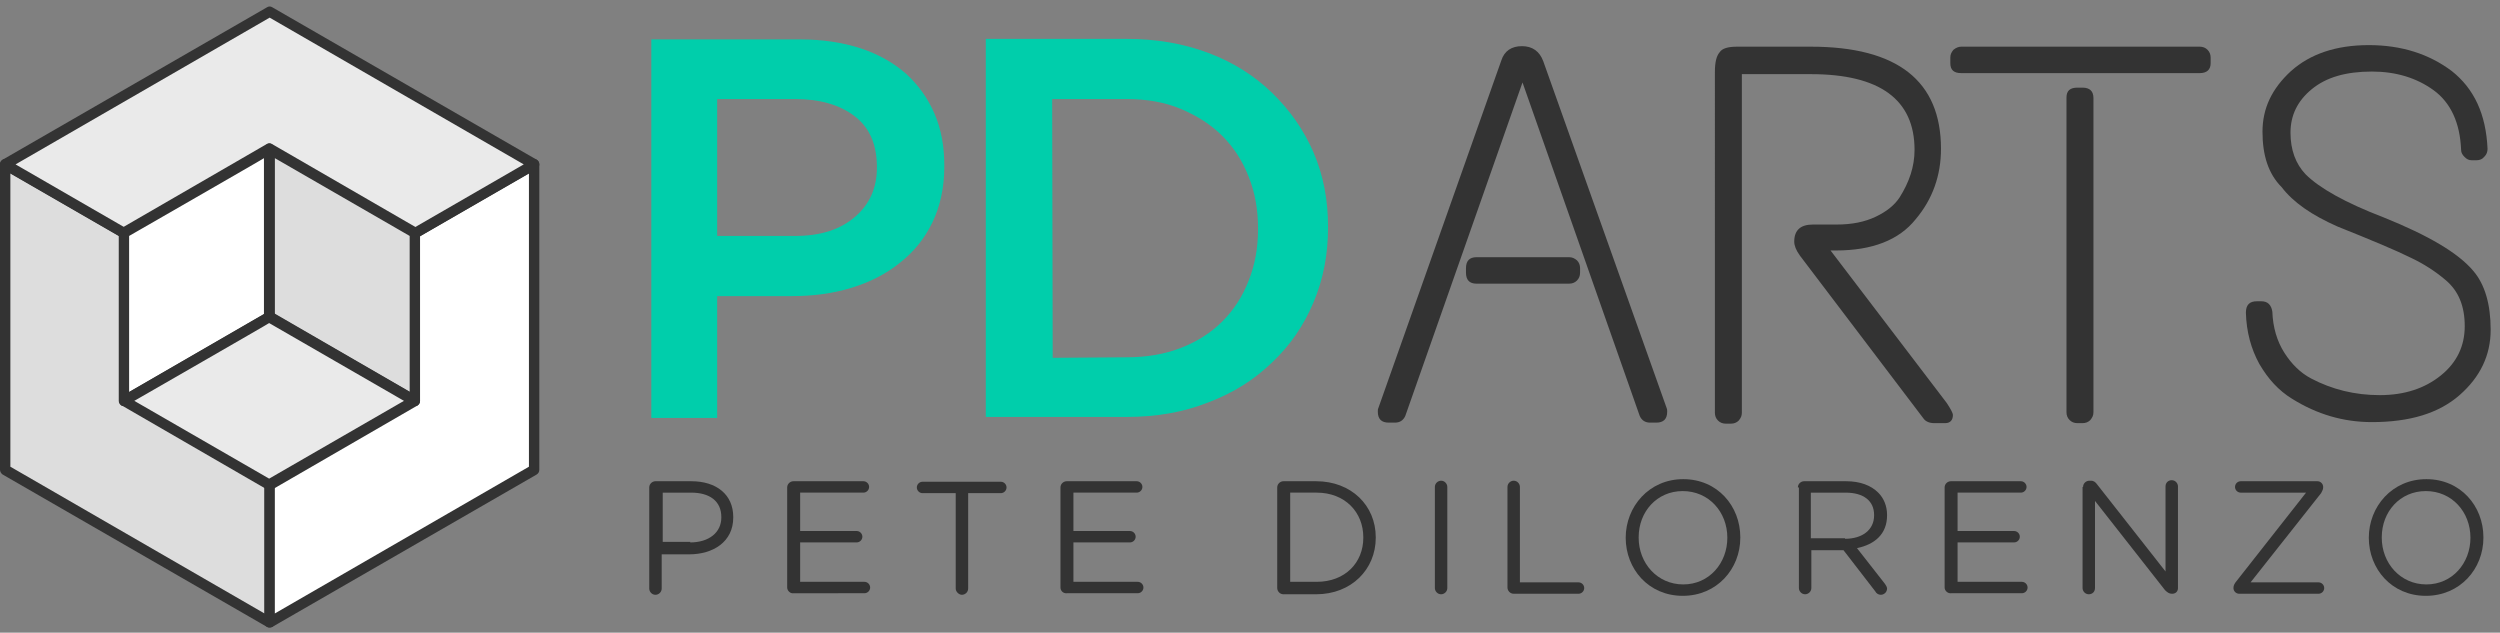
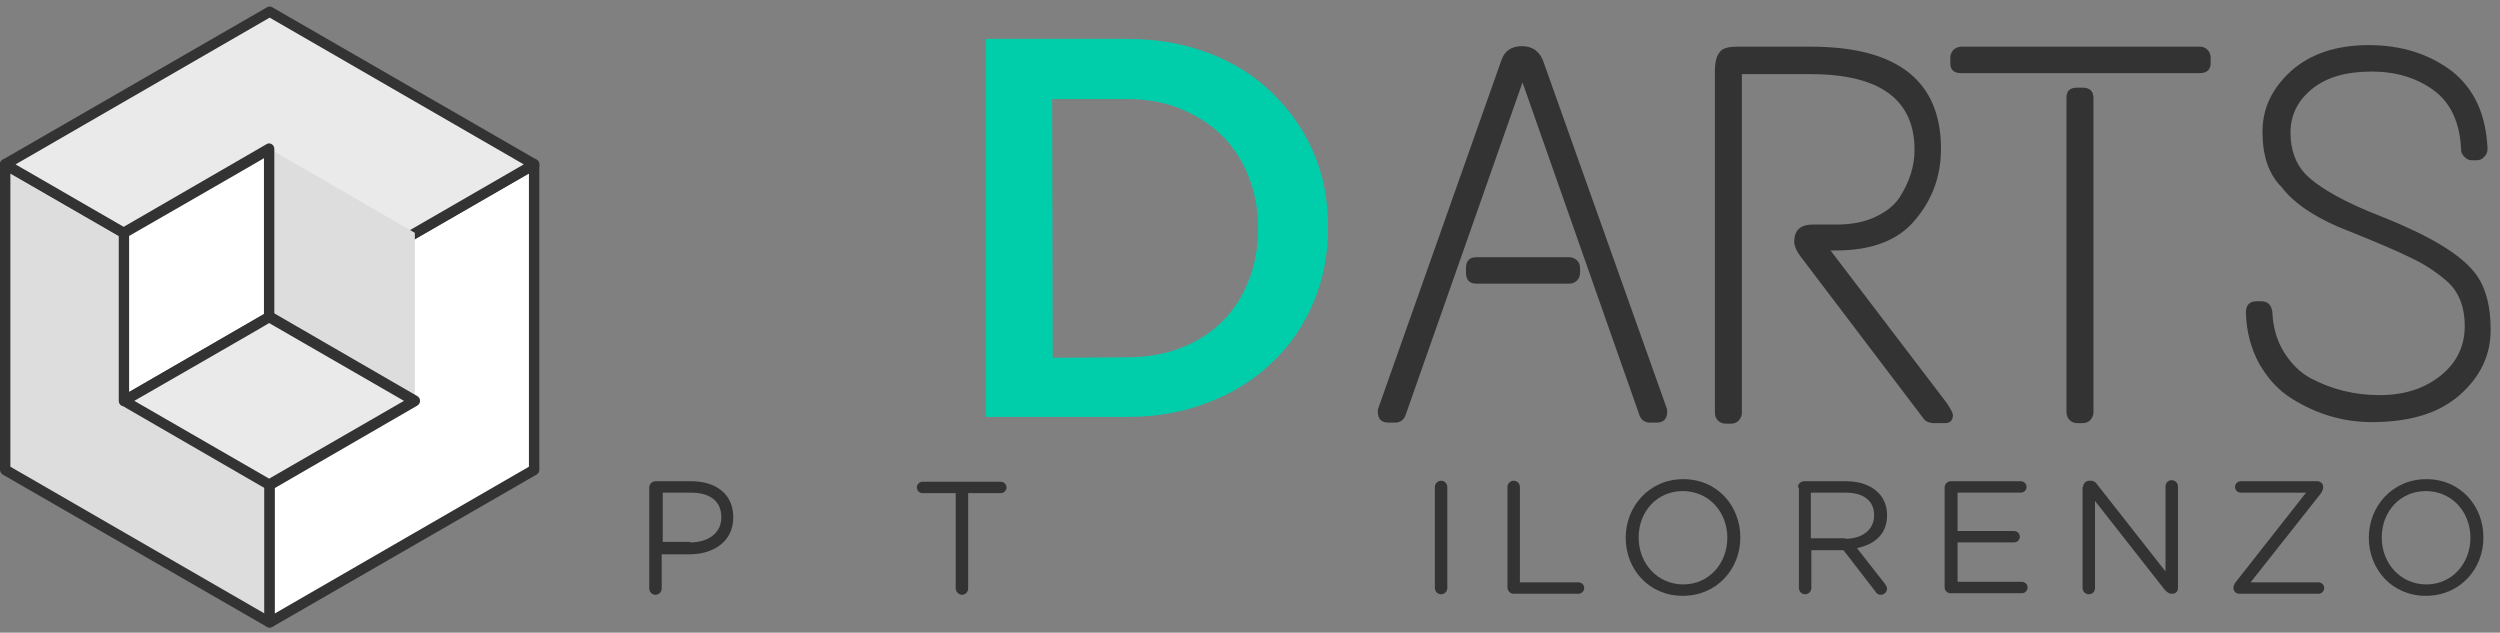
<svg xmlns="http://www.w3.org/2000/svg" version="1.1" id="Layer_2_00000073696253433614921860000015413971094891450046_" x="0px" y="0px" viewBox="0 0 482.1 122" style="enable-background:new 0 0 482.1 122;" xml:space="preserve">
  <rect x="0" y="0" width="482.1" height="122" fill="#808080" stroke="none" />
  <style type="text/css"> .st0{enable-background:new ;} .st1{fill:#333333;} .st2{fill:#00CEAB;} .st3{fill:#DDDDDD;} .st4{fill:#FFFFFF;} .st5{fill:#EAEAEA;} </style>
  <g id="Layer_1-2">
    <g class="st0">
      <path class="st1" d="M125.2,94c0-0.7,0.6-1.2,1.2-1.2h6.9c4.9,0,8.1,2.6,8.1,6.9v0.1c0,4.7-3.9,7.1-8.5,7.1h-5.3v6.6 c0,0.7-0.6,1.2-1.2,1.2c-0.7,0-1.2-0.6-1.2-1.2V94z M133.1,104.6c3.6,0,6-1.9,6-4.8v-0.1c0-3.1-2.3-4.7-5.8-4.7h-5.5v9.5H133.1z" />
-       <path class="st1" d="M151.8,113.3V94c0-0.7,0.6-1.2,1.2-1.2h13.5c0.6,0,1.1,0.5,1.1,1.1s-0.5,1.1-1.1,1.1h-12.2v7.4h10.9 c0.6,0,1.1,0.5,1.1,1.1c0,0.6-0.5,1.1-1.1,1.1h-10.9v7.6h12.4c0.6,0,1.1,0.5,1.1,1.1s-0.5,1.1-1.1,1.1H153 C152.4,114.5,151.8,113.9,151.8,113.3z" />
      <path class="st1" d="M184.2,95.1h-6.3c-0.6,0-1.1-0.5-1.1-1.1s0.5-1.1,1.1-1.1H193c0.6,0,1.1,0.5,1.1,1.1s-0.5,1.1-1.1,1.1h-6.3 v18.4c0,0.7-0.6,1.2-1.2,1.2s-1.2-0.6-1.2-1.2V95.1z" />
-       <path class="st1" d="M204.5,113.3V94c0-0.7,0.6-1.2,1.2-1.2h13.5c0.6,0,1.1,0.5,1.1,1.1s-0.5,1.1-1.1,1.1h-12.2v7.4h10.9 c0.6,0,1.1,0.5,1.1,1.1c0,0.6-0.5,1.1-1.1,1.1h-10.9v7.6h12.4c0.6,0,1.1,0.5,1.1,1.1s-0.5,1.1-1.1,1.1h-13.6 C205,114.5,204.5,113.9,204.5,113.3z" />
-       <path class="st1" d="M246.3,94c0-0.7,0.6-1.2,1.2-1.2h6.3c6.8,0,11.5,4.7,11.5,10.8v0.1c0,6.1-4.7,10.9-11.5,10.9h-6.3 c-0.7,0-1.2-0.6-1.2-1.2V94z M253.9,112.2c5.5,0,9-3.7,9-8.5v-0.1c0-4.8-3.5-8.6-9-8.6h-5.1v17.2H253.9z" />
      <path class="st1" d="M276.7,93.9c0-0.7,0.6-1.2,1.2-1.2c0.7,0,1.2,0.6,1.2,1.2v19.5c0,0.7-0.6,1.2-1.2,1.2c-0.7,0-1.2-0.6-1.2-1.2 V93.9z" />
    </g>
    <g class="st0">
      <path class="st1" d="M290.7,93.9c0-0.7,0.6-1.2,1.2-1.2c0.7,0,1.2,0.6,1.2,1.2v18.4h11.3c0.6,0,1.1,0.5,1.1,1.1s-0.5,1.1-1.1,1.1 h-12.5c-0.7,0-1.2-0.6-1.2-1.2V93.9z" />
    </g>
    <g class="st0">
      <path class="st1" d="M313.5,103.7L313.5,103.7c0-6,4.5-11.3,11.1-11.3c6.6,0,11,5.2,11,11.2v0.1c0,6-4.5,11.2-11.1,11.2 S313.5,109.7,313.5,103.7z M333.1,103.7L333.1,103.7c0-5-3.6-9-8.6-9s-8.5,4-8.5,8.9v0.1c0,4.9,3.6,9,8.6,9 S333.1,108.6,333.1,103.7z" />
      <path class="st1" d="M346.7,94c0-0.7,0.6-1.2,1.2-1.2h8.1c2.7,0,4.8,0.8,6.2,2.2c1.1,1.1,1.7,2.6,1.7,4.3v0.1 c0,3.6-2.4,5.6-5.8,6.3l5.4,6.9c0.2,0.3,0.4,0.6,0.4,0.9c0,0.7-0.6,1.2-1.2,1.2c-0.5,0-0.9-0.3-1.1-0.7l-6.1-7.9h-6.2v7.3 c0,0.7-0.6,1.2-1.2,1.2c-0.7,0-1.2-0.6-1.2-1.2V94z M355.8,103.9c3.3,0,5.6-1.7,5.6-4.5v-0.1c0-2.7-2-4.3-5.5-4.3h-6.7v8.8H355.8z " />
      <path class="st1" d="M375,113.3V94c0-0.7,0.6-1.2,1.2-1.2h13.5c0.6,0,1.1,0.5,1.1,1.1s-0.5,1.1-1.1,1.1h-12.2v7.4h10.9 c0.6,0,1.1,0.5,1.1,1.1c0,0.6-0.5,1.1-1.1,1.1h-10.9v7.6h12.4c0.6,0,1.1,0.5,1.1,1.1s-0.5,1.1-1.1,1.1h-13.6 C375.6,114.5,375,113.9,375,113.3z" />
      <path class="st1" d="M401.7,93.9c0-0.7,0.6-1.2,1.2-1.2h0.3c0.6,0,0.9,0.3,1.2,0.7l13.2,16.8V93.8c0-0.7,0.5-1.2,1.2-1.2 c0.7,0,1.2,0.6,1.2,1.2v19.6c0,0.7-0.5,1.1-1.1,1.1h-0.1c-0.5,0-0.9-0.3-1.3-0.7L404,96.6v16.8c0,0.7-0.5,1.2-1.2,1.2 c-0.7,0-1.2-0.6-1.2-1.2V93.9z" />
    </g>
    <g class="st0">
      <path class="st1" d="M430.7,113.4L430.7,113.4c0-0.5,0.2-0.8,0.4-1.1L444.7,95h-12.6c-0.6,0-1.1-0.5-1.1-1.1 c0-0.6,0.5-1.1,1.1-1.1h14.8c0.6,0,1.1,0.5,1.1,1.1v0.1c0,0.4-0.2,0.7-0.4,1.1L434,112.3h13.1c0.6,0,1.1,0.5,1.1,1.1 c0,0.6-0.5,1.1-1.1,1.1h-15.3C431.2,114.5,430.7,114,430.7,113.4z" />
    </g>
    <g class="st0">
      <path class="st1" d="M456.8,103.7L456.8,103.7c0-6,4.5-11.3,11.1-11.3c6.6,0,11,5.2,11,11.2v0.1c0,6-4.5,11.2-11.1,11.2 S456.8,109.7,456.8,103.7z M476.4,103.7L476.4,103.7c0-5-3.6-9-8.6-9s-8.5,4-8.5,8.9v0.1c0,4.9,3.6,9,8.6,9 S476.4,108.6,476.4,103.7z" />
    </g>
    <g class="st0">
      <path class="st1" d="M289.5,11.7c0.6-1.9,2-2.8,4-2.8c2,0,3.4,1,4.1,2.9l23.8,66.9c0.1,0.2,0.1,0.5,0.1,0.7c0,1.4-0.7,2.1-2.1,2.1 h-1.2c-0.9,0-1.6-0.4-2-1.3l-22.6-64.3L271,80.2c-0.4,0.9-1.1,1.3-2,1.3h-1.2c-1.4,0-2.1-0.7-2.1-2.1c0-0.3,0-0.5,0.1-0.7 L289.5,11.7z M284.7,49.6h17.9c0.6,0,1,0.2,1.5,0.6c0.4,0.4,0.6,0.9,0.6,1.5v0.9c0,0.6-0.2,1.1-0.6,1.5c-0.4,0.4-0.9,0.6-1.5,0.6 h-17.9c-1.3,0-2-0.7-2-2.1v-0.9C282.7,50.3,283.4,49.6,284.7,49.6z" />
      <path class="st1" d="M335,9h14.2c16.7,0,25.1,6.6,25.1,19.7c0,5.1-1.6,9.7-4.9,13.6c-3.2,4-8.4,6-15.3,6H353l22.4,29.4 c0.8,1.2,1.2,2,1.2,2.3c0,1-0.5,1.6-1.5,1.6h-2.1c-0.9,0-1.6-0.3-2-0.8l-23.9-31.5c-0.8-1.1-1.1-2-1.1-2.7c0-2.2,1.2-3.3,3.6-3.3 h4.6c2.9,0,5.4-0.5,7.5-1.5c2.1-1,3.6-2.2,4.6-3.7c1.9-3,2.9-6,2.9-9.2c0-9.7-6.7-14.6-20-14.6h-13.3v65.3c0,0.6-0.2,1-0.6,1.5 c-0.4,0.4-0.9,0.6-1.5,0.6h-1c-0.6,0-1.1-0.2-1.5-0.6c-0.4-0.4-0.6-0.9-0.6-1.5V13.9c0-1.9,0.3-3.1,0.9-3.8 C332.1,9.3,333.3,9,335,9z" />
      <path class="st1" d="M378.2,9h46c0.6,0,1.1,0.2,1.5,0.6c0.4,0.4,0.6,0.9,0.6,1.5v1.1c0,1.2-0.7,1.9-2.1,1.9h-46 c-1.4,0-2.1-0.6-2.1-1.9v-1.1c0-0.6,0.2-1,0.6-1.5C377.2,9.2,377.7,9,378.2,9z M400.6,16.9h1c1.4,0,2.1,0.7,2.1,2v60.6 c0,0.6-0.2,1-0.6,1.5c-0.4,0.4-0.9,0.6-1.5,0.6h-1c-0.6,0-1.1-0.2-1.5-0.6c-0.4-0.4-0.6-0.9-0.6-1.5V18.8 C398.5,17.5,399.2,16.9,400.6,16.9z" />
      <path class="st1" d="M436.3,25.4c0-4.5,1.8-8.3,5.5-11.7c3.7-3.3,8.7-5,15-5c6.3,0,11.6,1.7,16,5c4.3,3.4,6.6,8.3,6.9,15 c0,0.6-0.2,1.1-0.6,1.5c-0.4,0.5-0.9,0.7-1.5,0.7h-1c-0.5,0-0.9-0.2-1.3-0.6c-0.4-0.4-0.7-0.8-0.7-1.4c-0.2-5.2-2-9.1-5.3-11.5 c-3.3-2.4-7.3-3.6-11.9-3.6c-5,0-8.8,1.1-11.6,3.4c-2.8,2.3-4.1,5.1-4.1,8.4s1,6,2.9,8c2.7,2.7,7.7,5.5,15,8.3 c8.7,3.5,14.5,6.9,17.4,10.4c2.2,2.6,3.3,6.4,3.3,11.3c0,4.9-2,9.1-6,12.6c-4,3.5-9.6,5.2-16.9,5.2c-5.5,0-10.6-1.5-15.4-4.5 c-2.6-1.6-4.6-3.8-6.3-6.7c-1.6-2.9-2.5-6.2-2.6-9.9c0-1.5,0.7-2.2,2.1-2.2h0.9c1.2,0,1.9,0.7,2.1,2c0.1,3,0.9,5.7,2.3,7.9 c1.4,2.2,3.1,3.9,5.2,5c4,2.1,8.4,3.2,13.2,3.2c4.8,0,8.7-1.3,11.8-3.8c3.1-2.5,4.6-5.7,4.6-9.5c0-3.9-1.2-6.8-3.7-8.9 c-2-1.7-4.2-3.1-6.5-4.2c-3-1.5-7.8-3.5-14.3-6.1c-5-2.2-8.6-4.7-10.8-7.6C437.4,33.5,436.3,29.9,436.3,25.4z" />
    </g>
    <g class="st0">
-       <path class="st2" d="M125.6,7.6l28.8,0c4.2,0,8.1,0.6,11.5,1.7c3.4,1.1,6.4,2.8,8.8,4.9c2.4,2.2,4.2,4.7,5.5,7.7 c1.3,3,1.9,6.3,1.9,10l0,0.2c0,4.1-0.8,7.7-2.3,10.8c-1.5,3.1-3.6,5.7-6.3,7.8c-2.6,2.1-5.7,3.7-9.3,4.8 c-3.6,1.1-7.4,1.6-11.4,1.6l-14.5,0l0,23.5l-12.7,0L125.6,7.6z M153.3,45.5c4.9,0,8.7-1.2,11.6-3.7c2.8-2.4,4.2-5.6,4.2-9.4l0-0.2 c0-4.3-1.4-7.6-4.3-9.8c-2.9-2.2-6.7-3.3-11.5-3.3l-15,0l0,26.4L153.3,45.5z" />
      <path class="st2" d="M190.1,7.5l27.2,0c5.7,0,10.9,0.9,15.7,2.7c4.8,1.8,8.9,4.4,12.3,7.7c3.4,3.3,6.1,7.1,8,11.5 c1.9,4.4,2.8,9.2,2.8,14.3l0,0.2c0,5.1-0.9,9.9-2.8,14.4c-1.9,4.5-4.5,8.3-8,11.6c-3.4,3.3-7.5,5.9-12.3,7.7 c-4.8,1.9-10,2.8-15.7,2.8l-27.2,0L190.1,7.5z M217.3,68.9c3.8,0,7.3-0.6,10.4-1.8c3.1-1.2,5.8-2.9,8-5.1c2.2-2.2,3.9-4.8,5.1-7.9 c1.2-3,1.8-6.3,1.8-9.9l0-0.2c0-3.6-0.6-6.9-1.8-9.9c-1.2-3.1-2.9-5.7-5.1-7.9c-2.2-2.2-4.9-3.9-8-5.2c-3.1-1.3-6.6-1.9-10.4-1.9 l-14.4,0l0.1,49.9L217.3,68.9z" />
    </g>
    <polygon class="st3" points="52,61.1 52,120 1,90.6 1,31.7 " />
    <path class="st1" d="M52,121c-0.2,0-0.3,0-0.5-0.1l-51-29.4C0.2,91.3,0,90.9,0,90.6V31.7c0-0.4,0.2-0.7,0.5-0.9s0.7-0.2,1,0 l51,29.4c0.3,0.2,0.5,0.5,0.5,0.9V120c0,0.4-0.2,0.7-0.5,0.9C52.3,121,52.1,121,52,121z M2,90l49,28.3V61.7L2,33.4V90z" />
    <polygon class="st4" points="102.9,31.7 102.9,90.6 52,120 52,61.1 " />
    <path class="st1" d="M52,121c-0.2,0-0.3,0-0.5-0.1c-0.3-0.2-0.5-0.5-0.5-0.9V61.1c0-0.4,0.2-0.7,0.5-0.9l51-29.4 c0.3-0.2,0.7-0.2,1,0s0.5,0.5,0.5,0.9v58.9c0,0.4-0.2,0.7-0.5,0.9l-51,29.4C52.3,121,52.1,121,52,121z M53,61.7v56.6l49-28.3V33.4 L53,61.7L53,61.7z" />
    <polygon class="st5" points="102.9,31.7 52,61.1 1,31.7 52,2.3 " />
    <path class="st1" d="M52,62.1c-0.2,0-0.3,0-0.5-0.1l-51-29.4C0.2,32.4,0,32.1,0,31.7c0-0.4,0.2-0.7,0.5-0.9l51-29.4 c0.3-0.2,0.7-0.2,1,0l51,29.4c0.3,0.2,0.5,0.5,0.5,0.9c0,0.4-0.2,0.7-0.5,0.9L52.5,62C52.3,62.1,52.1,62.1,52,62.1L52,62.1z M3,31.7L52,60l49-28.3L52,3.4L3,31.7z" />
    <polygon class="st3" points="52,61.1 52,28.7 80,44.9 80,77.3 " />
-     <path class="st1" d="M80,78.3c-0.2,0-0.3,0-0.5-0.1L51.5,62c-0.3-0.2-0.5-0.5-0.5-0.9V28.7c0-0.4,0.2-0.7,0.5-0.9s0.7-0.2,1,0 l28,16.2c0.3,0.2,0.5,0.5,0.5,0.9v32.4c0,0.4-0.2,0.7-0.5,0.9C80.4,78.3,80.2,78.3,80,78.3z M53,60.6l26,15V45.5l-26-15V60.6z" />
    <polygon class="st4" points="23.9,77.3 23.9,44.9 52,28.7 52,61.1 " />
    <path class="st1" d="M23.9,78.3c-0.2,0-0.4,0-0.5-0.1c-0.3-0.2-0.5-0.5-0.5-0.9V44.9c0-0.4,0.2-0.7,0.5-0.9l28-16.2 c0.3-0.2,0.7-0.2,1,0s0.5,0.5,0.5,0.9v32.4c0,0.4-0.2,0.7-0.5,0.9l-28,16.2C24.3,78.3,24.1,78.3,23.9,78.3z M24.9,45.5v30.1l26-15 V30.5C51,30.5,24.9,45.5,24.9,45.5z" />
    <polygon class="st5" points="23.9,77.3 52,61.1 80,77.3 52,93.5 " />
    <path class="st1" d="M52,94.5c-0.2,0-0.3,0-0.5-0.1l-28-16.2c-0.3-0.2-0.5-0.5-0.5-0.9s0.2-0.7,0.5-0.9l28-16.2 c0.3-0.2,0.7-0.2,1,0l28,16.2c0.3,0.2,0.5,0.5,0.5,0.9s-0.2,0.7-0.5,0.9l-28,16.2C52.3,94.5,52.2,94.5,52,94.5z M25.9,77.3l26,15 l26-15l-26-15C52,62.3,25.9,77.3,25.9,77.3z" />
  </g>
</svg>